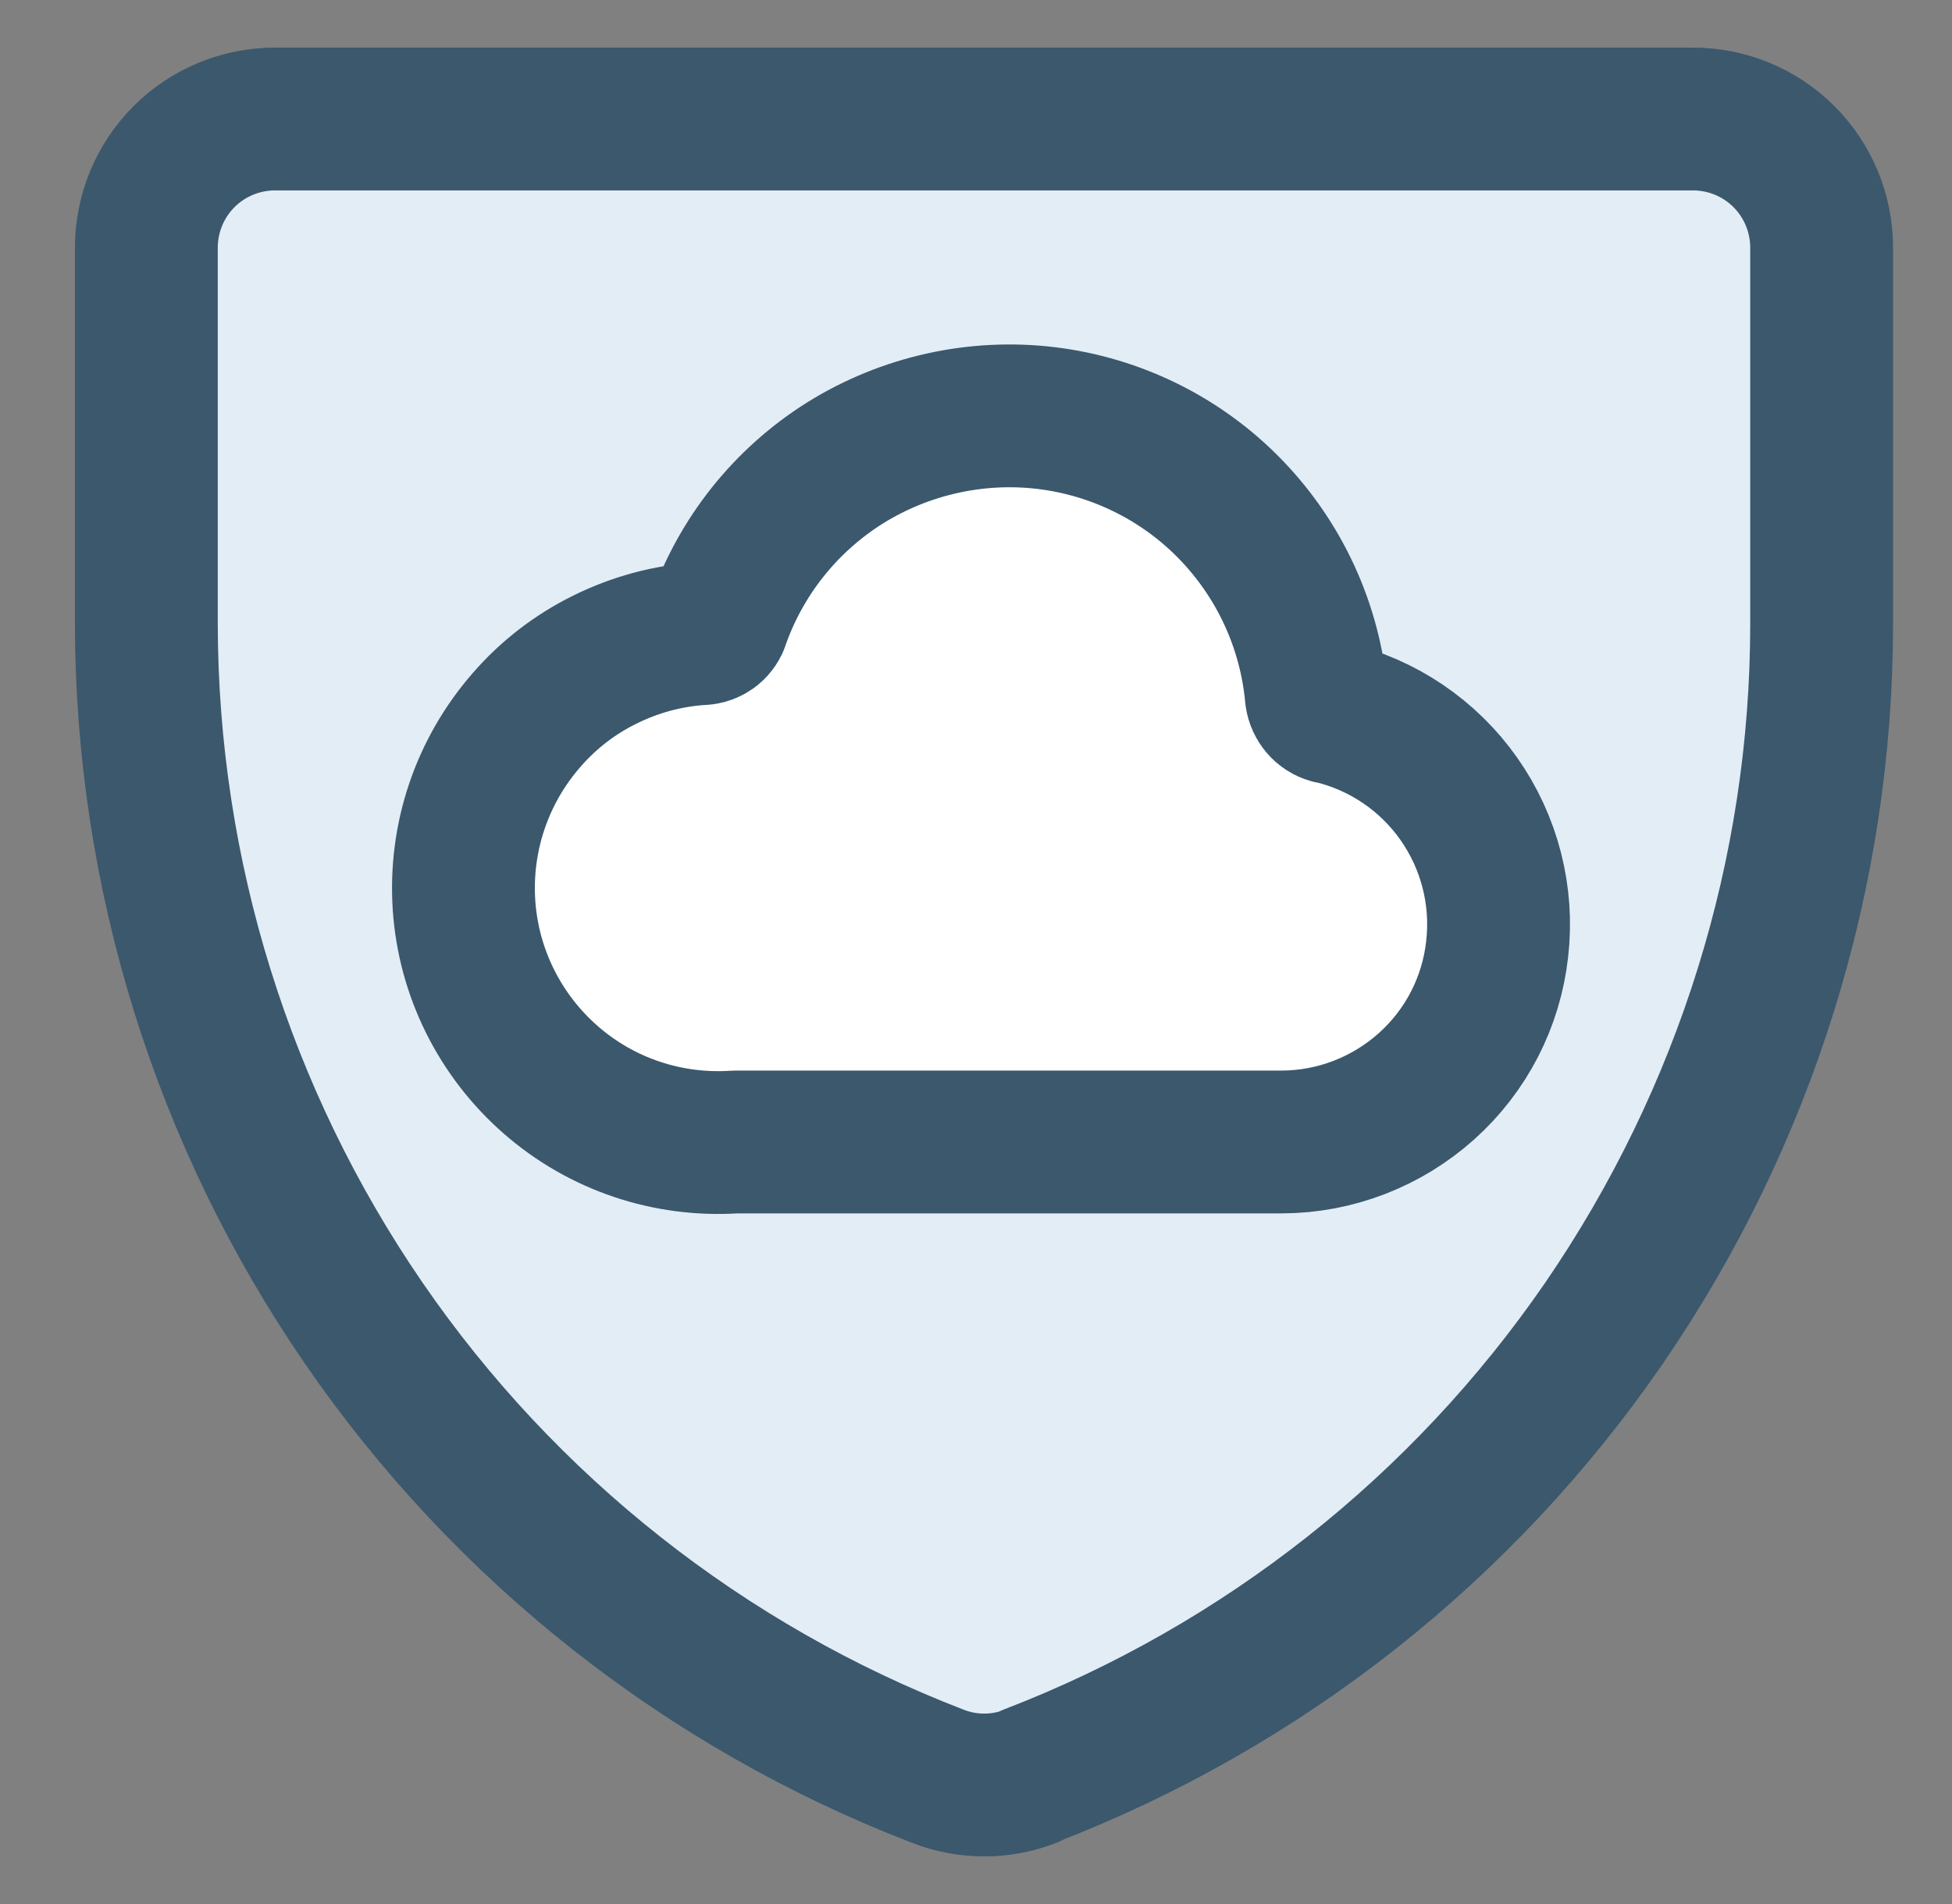
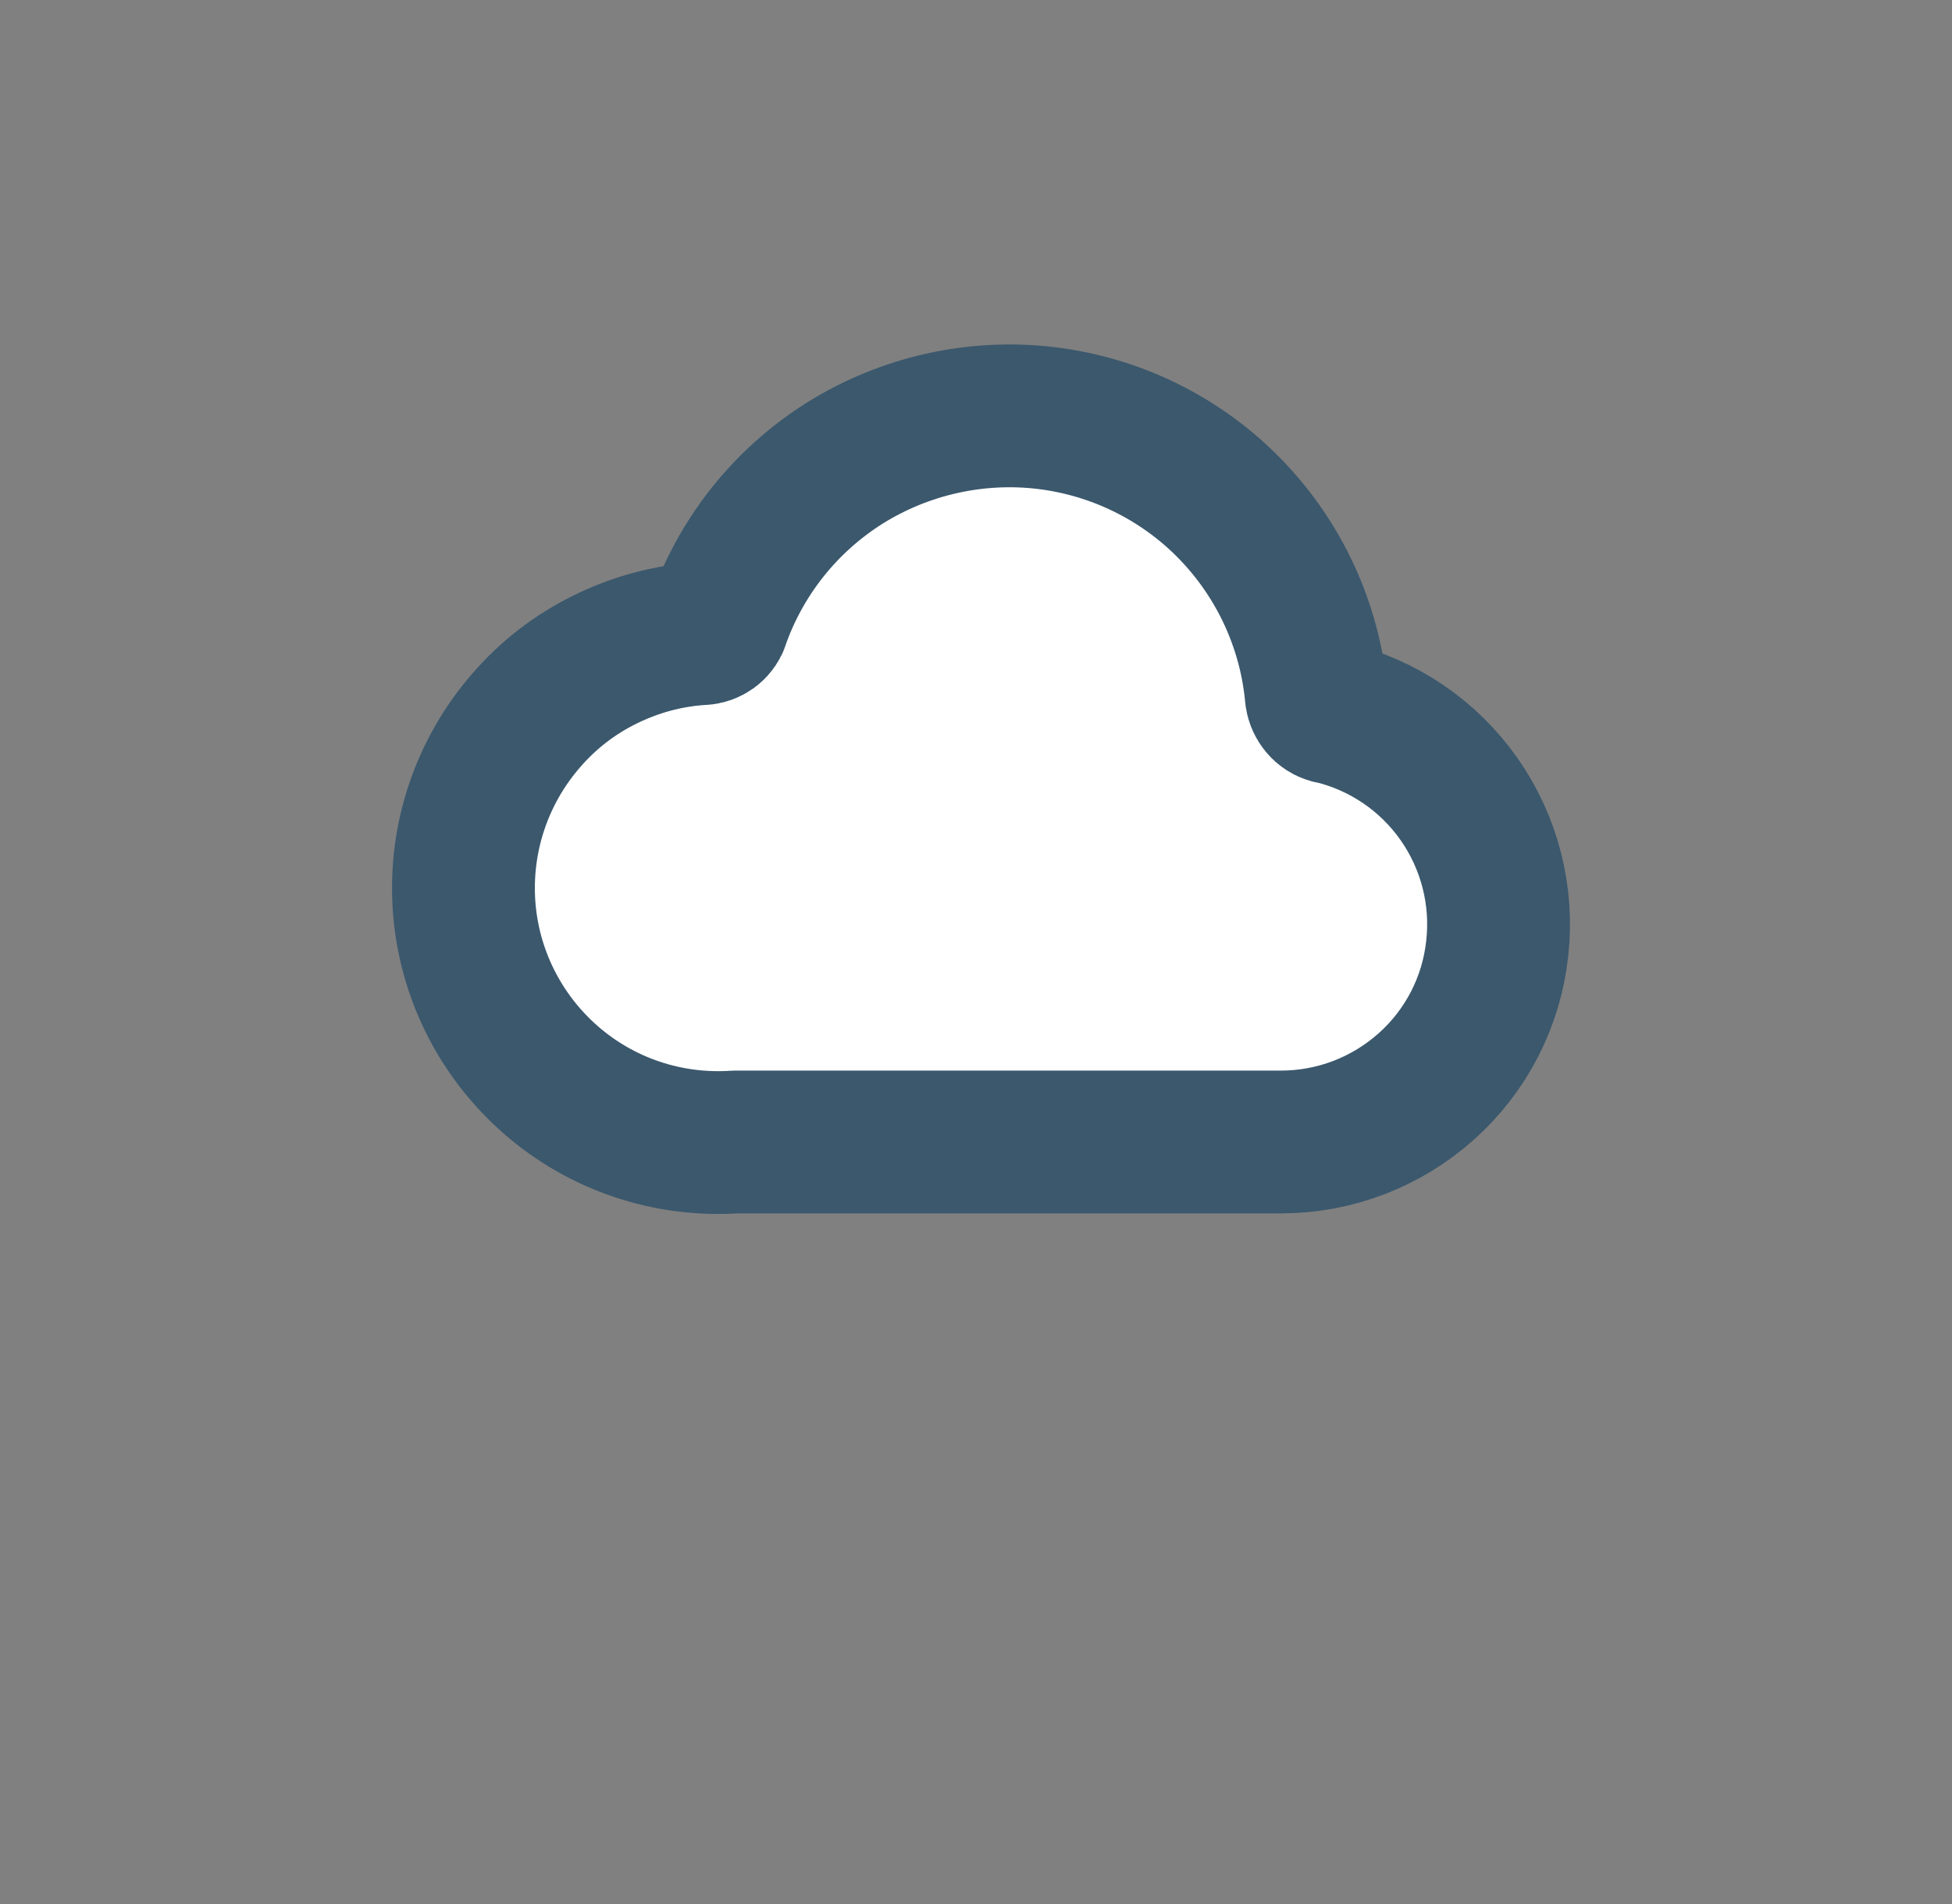
<svg xmlns="http://www.w3.org/2000/svg" width="41" height="40" viewBox="0 0 41 40" fill="none">
  <rect x="0" y="0" width="41" height="40" fill="#808080" stroke="none" />
-   <path d="M21.645 37.316C21.02 37.561 20.324 37.561 19.699 37.316C14.811 35.434 10.604 32.112 7.638 27.794C4.672 23.475 3.082 18.358 3.074 13.114V5.205C3.074 4.485 3.359 3.797 3.865 3.291C4.371 2.785 5.059 2.5 5.779 2.5H35.557C36.277 2.5 36.965 2.785 37.471 3.291C37.977 3.797 38.262 4.485 38.262 5.205V13.106C38.262 18.35 36.664 23.459 33.699 27.786C30.733 32.104 26.525 35.426 21.637 37.308L21.645 37.316Z" fill="#E3EDF6" />
-   <path d="M21.645 37.316C21.02 37.561 20.324 37.561 19.699 37.316C14.811 35.434 10.604 32.112 7.638 27.794C4.672 23.475 3.082 18.358 3.074 13.114V5.205C3.074 4.485 3.359 3.797 3.865 3.291C4.371 2.785 5.059 2.5 5.779 2.5H35.557C36.277 2.5 36.965 2.785 37.471 3.291C37.977 3.797 38.262 4.485 38.262 5.205V13.106C38.262 18.35 36.664 23.459 33.699 27.786C30.733 32.104 26.525 35.426 21.637 37.308L21.645 37.316Z" stroke="#3B586D" stroke-width="3" stroke-linecap="round" stroke-linejoin="round" />
  <path d="M27.937 14.965C27.86 14.943 27.793 14.899 27.743 14.838C27.693 14.777 27.66 14.705 27.649 14.627C27.516 13.152 26.878 11.766 25.847 10.702C24.816 9.637 23.446 8.961 21.977 8.783C20.508 8.606 19.016 8.939 17.758 9.72C16.499 10.508 15.551 11.7 15.069 13.102C15.036 13.169 14.986 13.224 14.925 13.258C14.864 13.296 14.792 13.313 14.72 13.313C14.021 13.357 13.333 13.546 12.707 13.856C12.075 14.167 11.515 14.599 11.055 15.132C10.123 16.202 9.652 17.593 9.746 19.013C9.84 20.427 10.495 21.746 11.565 22.683C12.635 23.62 14.027 24.086 15.446 23.991H26.928C28.048 23.986 29.124 23.57 29.961 22.822C30.798 22.073 31.325 21.047 31.447 19.933C31.574 18.819 31.286 17.699 30.643 16.784C30 15.869 29.041 15.22 27.954 14.965H27.937Z" fill="white" />
  <path d="M27.937 14.965C27.86 14.943 27.793 14.899 27.743 14.838C27.693 14.777 27.66 14.705 27.649 14.627C27.516 13.152 26.878 11.766 25.847 10.702C24.816 9.637 23.446 8.961 21.977 8.783C20.508 8.606 19.016 8.939 17.758 9.72C16.499 10.508 15.551 11.7 15.069 13.102C15.036 13.169 14.986 13.224 14.925 13.258C14.864 13.296 14.792 13.313 14.72 13.313C14.021 13.357 13.333 13.546 12.707 13.856C12.075 14.167 11.515 14.599 11.055 15.132C10.123 16.202 9.652 17.593 9.746 19.013C9.84 20.427 10.495 21.746 11.565 22.683C12.635 23.62 14.027 24.086 15.446 23.991H26.928C28.048 23.986 29.124 23.57 29.961 22.822C30.798 22.073 31.325 21.047 31.447 19.933C31.574 18.819 31.286 17.699 30.643 16.784C30 15.869 29.041 15.22 27.954 14.965H27.937Z" stroke="#3B586D" stroke-width="3" stroke-linecap="round" stroke-linejoin="round" />
</svg>